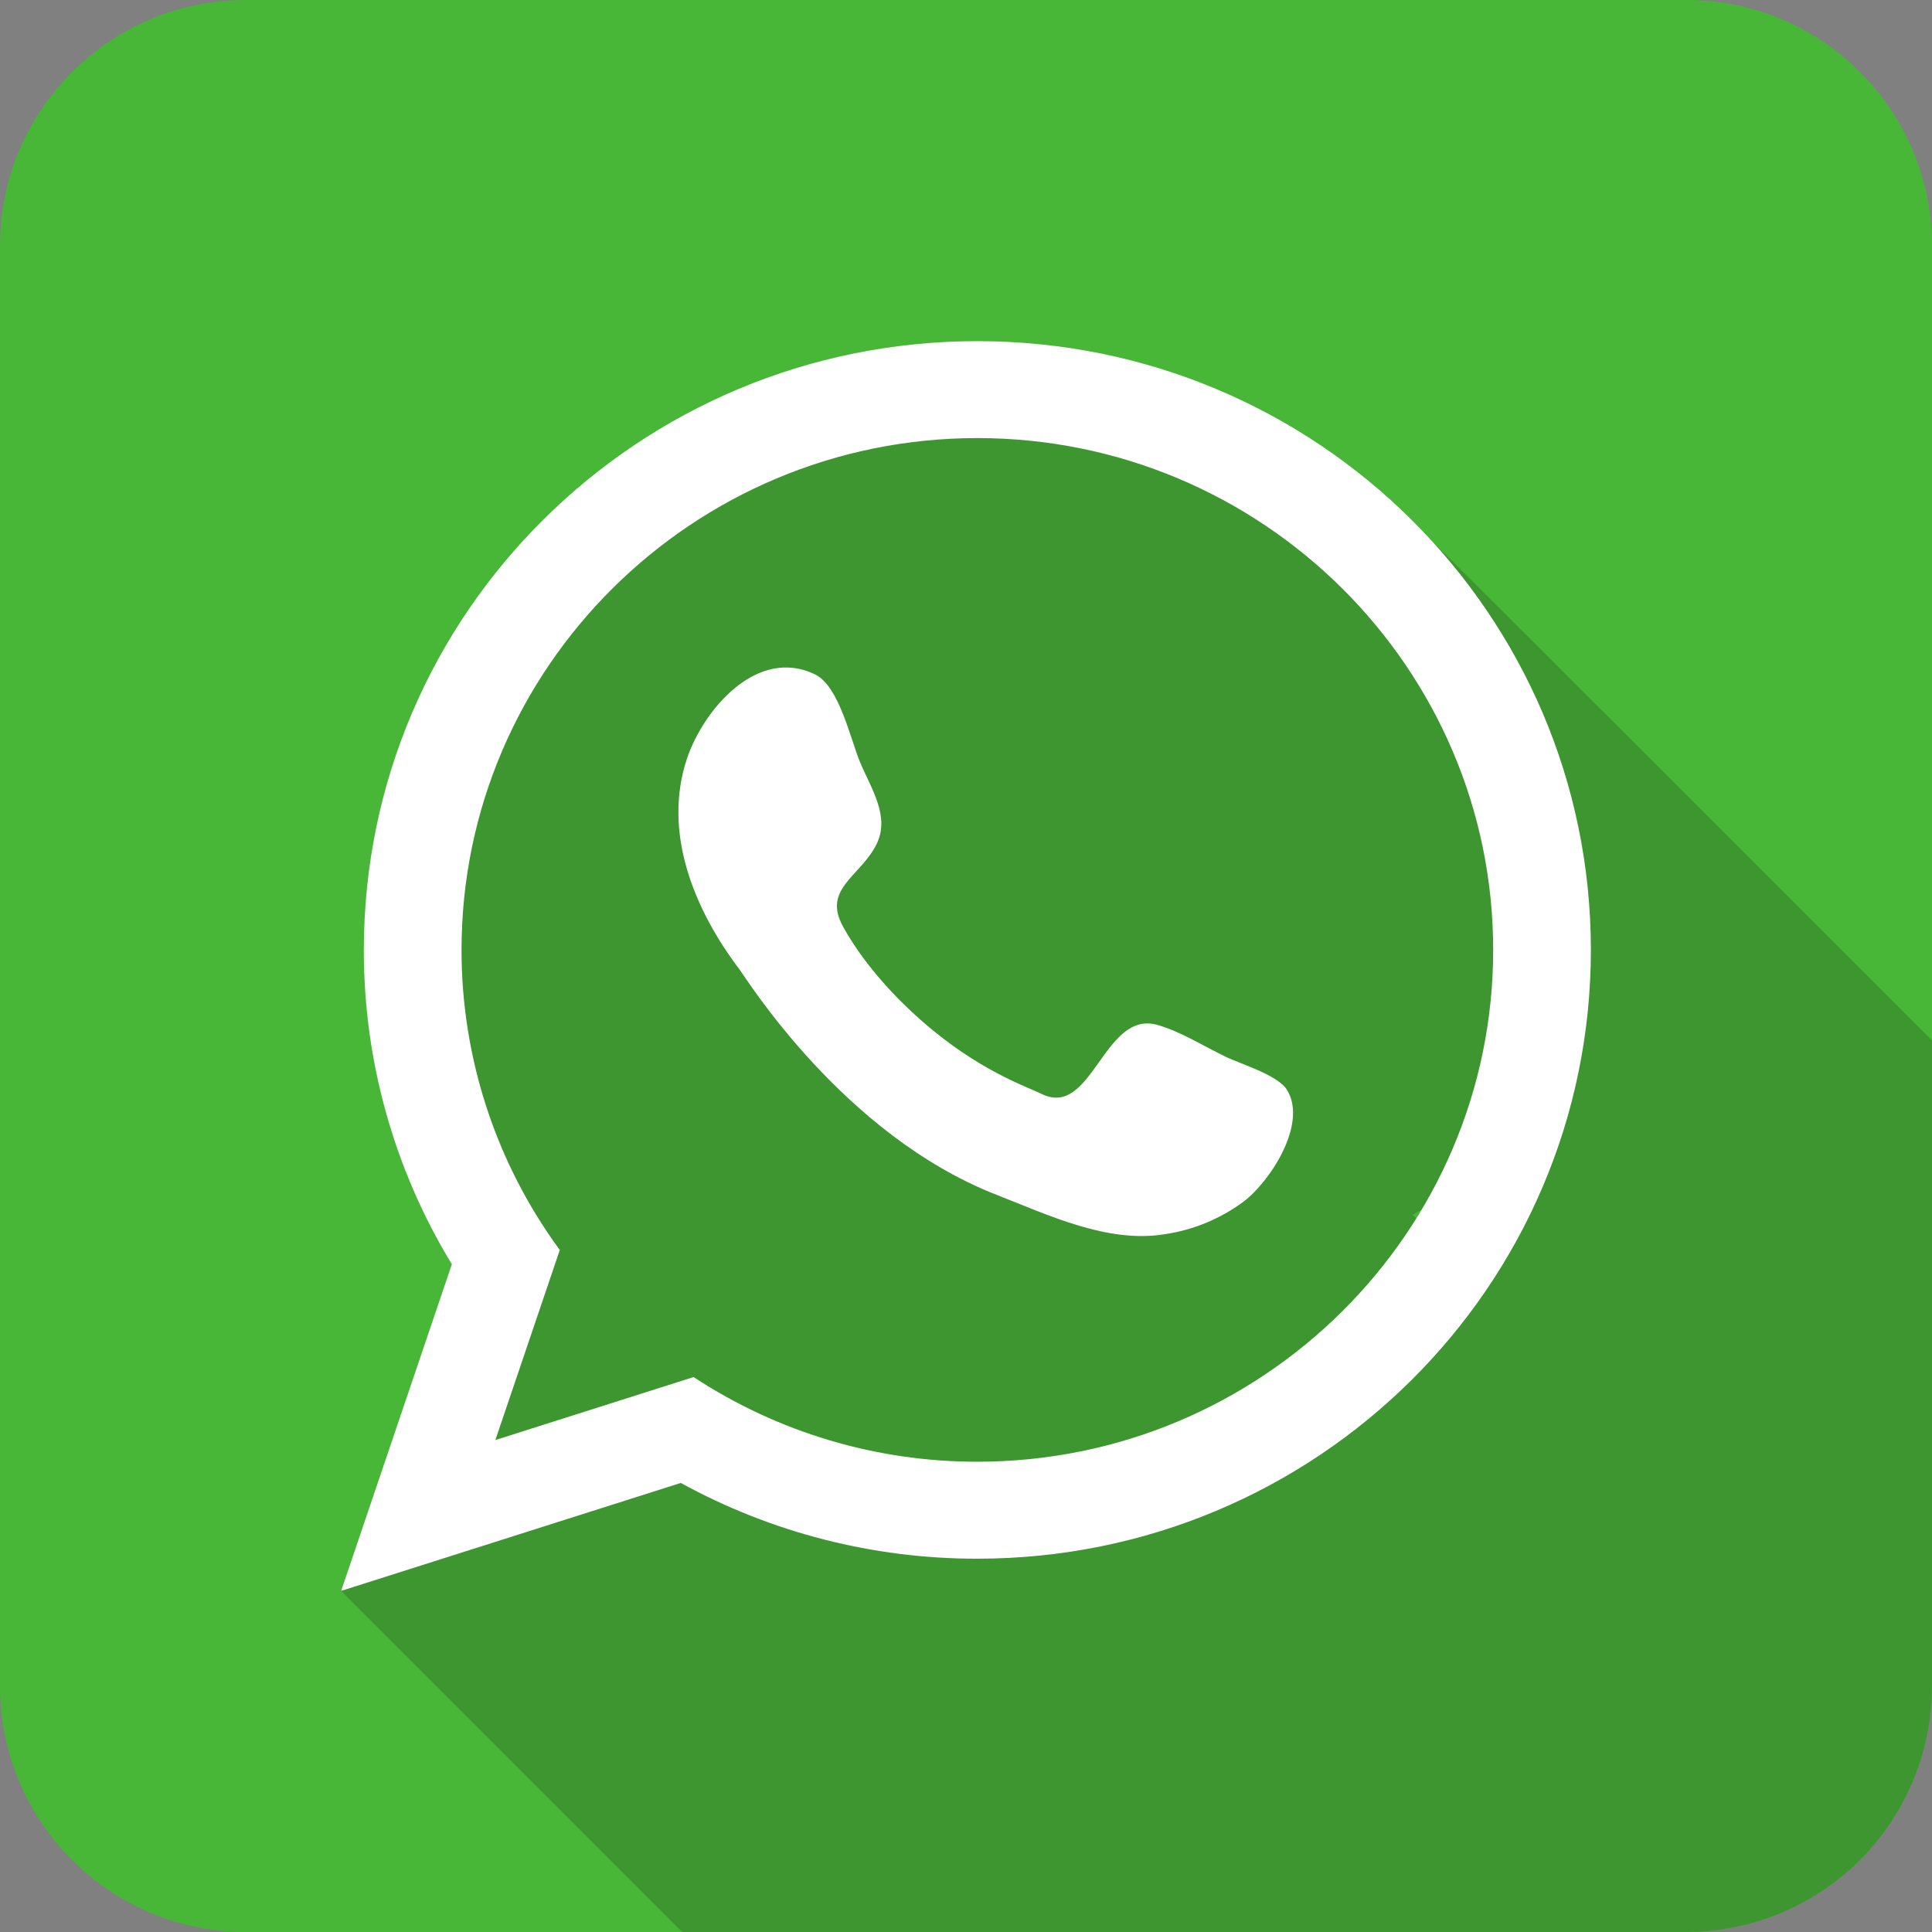
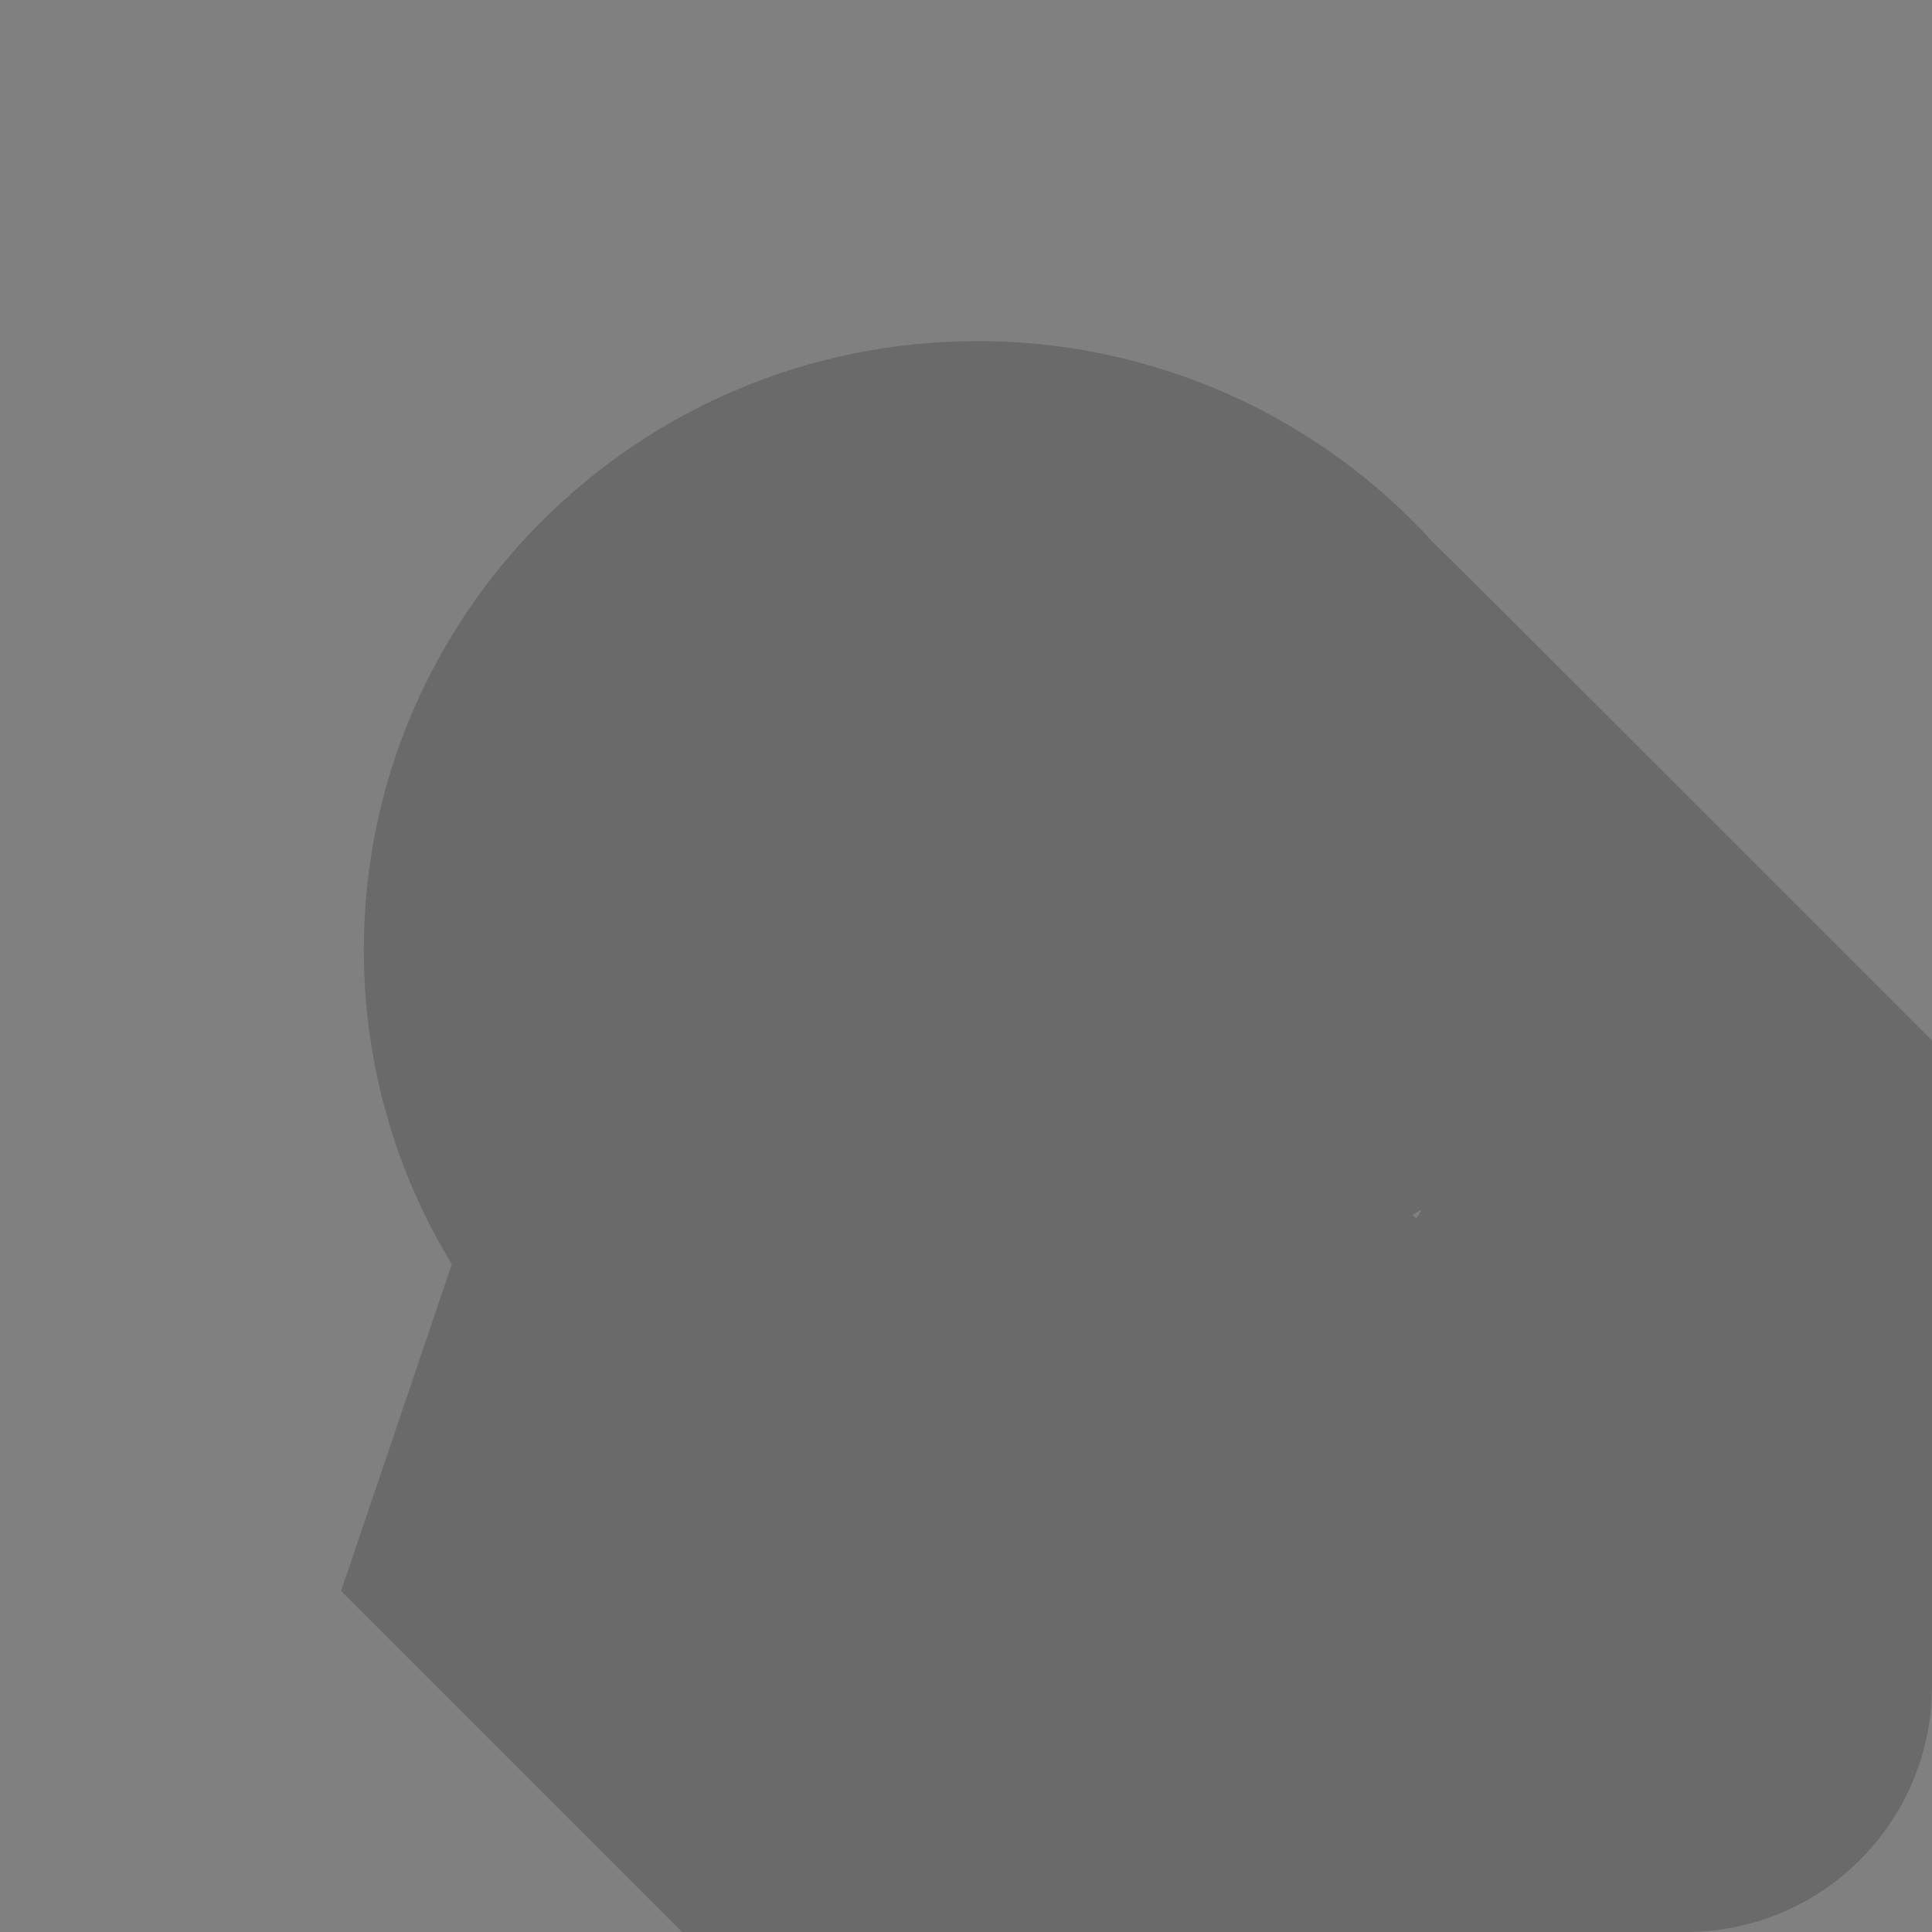
<svg xmlns="http://www.w3.org/2000/svg" width="99" height="99" viewBox="0 0 99 99" fill="none">
  <rect x="0" y="0" width="99" height="99" fill="#808080" stroke="none" />
-   <path d="M86.4 0H12.6C5.641 0 0 5.641 0 12.6V86.4C0 93.359 5.641 99 12.6 99H86.4C93.359 99 99 93.359 99 86.4V12.6C99 5.641 93.359 0 86.4 0Z" fill="#48B737" />
  <path opacity="0.21" d="M73.485 27.846C70.528 24.575 66.917 21.962 62.886 20.176C58.854 18.39 54.492 17.471 50.083 17.48C32.719 17.48 18.644 31.446 18.644 48.676C18.636 54.357 20.196 59.931 23.152 64.783L17.479 81.52L34.959 99H86.4C89.742 99 92.947 97.672 95.309 95.309C97.672 92.947 99 89.742 99 86.4V53.315C98.748 53.071 74.272 28.557 73.485 27.846ZM72.573 62.438C72.513 62.372 72.448 62.312 72.379 62.256C72.537 62.161 72.695 62.069 72.854 61.977C72.762 62.131 72.668 62.284 72.573 62.438Z" fill="#1A1A1A" />
-   <path d="M81.52 48.676C81.52 65.904 67.445 79.871 50.082 79.871C44.77 79.879 39.542 78.544 34.885 75.989L17.48 81.52L23.153 64.783C20.196 59.931 18.636 54.357 18.643 48.675C18.643 31.446 32.718 17.48 50.082 17.48C67.445 17.48 81.52 31.446 81.52 48.676ZM50.082 22.448C35.506 22.448 23.65 34.214 23.65 48.676C23.647 54.207 25.411 59.594 28.685 64.053L25.383 73.792L35.541 70.564C39.859 73.401 44.915 74.909 50.082 74.902C64.656 74.902 76.514 63.137 76.514 48.676C76.514 34.214 64.656 22.448 50.082 22.448ZM65.957 55.86C65.483 55.082 63.605 54.538 62.777 54.137C61.672 53.603 60.496 52.857 59.312 52.52C56.546 51.733 55.975 57.346 53.369 56.053C52.599 55.67 50.115 54.864 47.171 52.258C45.661 50.922 44.179 49.258 43.199 47.481C42.122 45.53 44.109 44.911 44.921 43.247C45.618 41.817 44.63 40.401 44.066 39.042C43.576 37.864 42.997 35.159 41.771 34.562C38.769 33.102 36.02 36.415 35.199 38.882C33.935 42.679 35.595 46.642 37.894 49.677C38.278 50.185 43.223 58.158 51.056 61.221C53.729 62.264 56.763 63.726 59.696 63.242C61.148 63.026 62.525 62.457 63.706 61.586C65.043 60.589 67.018 57.623 65.958 55.861L65.957 55.86Z" fill="white" />
</svg>